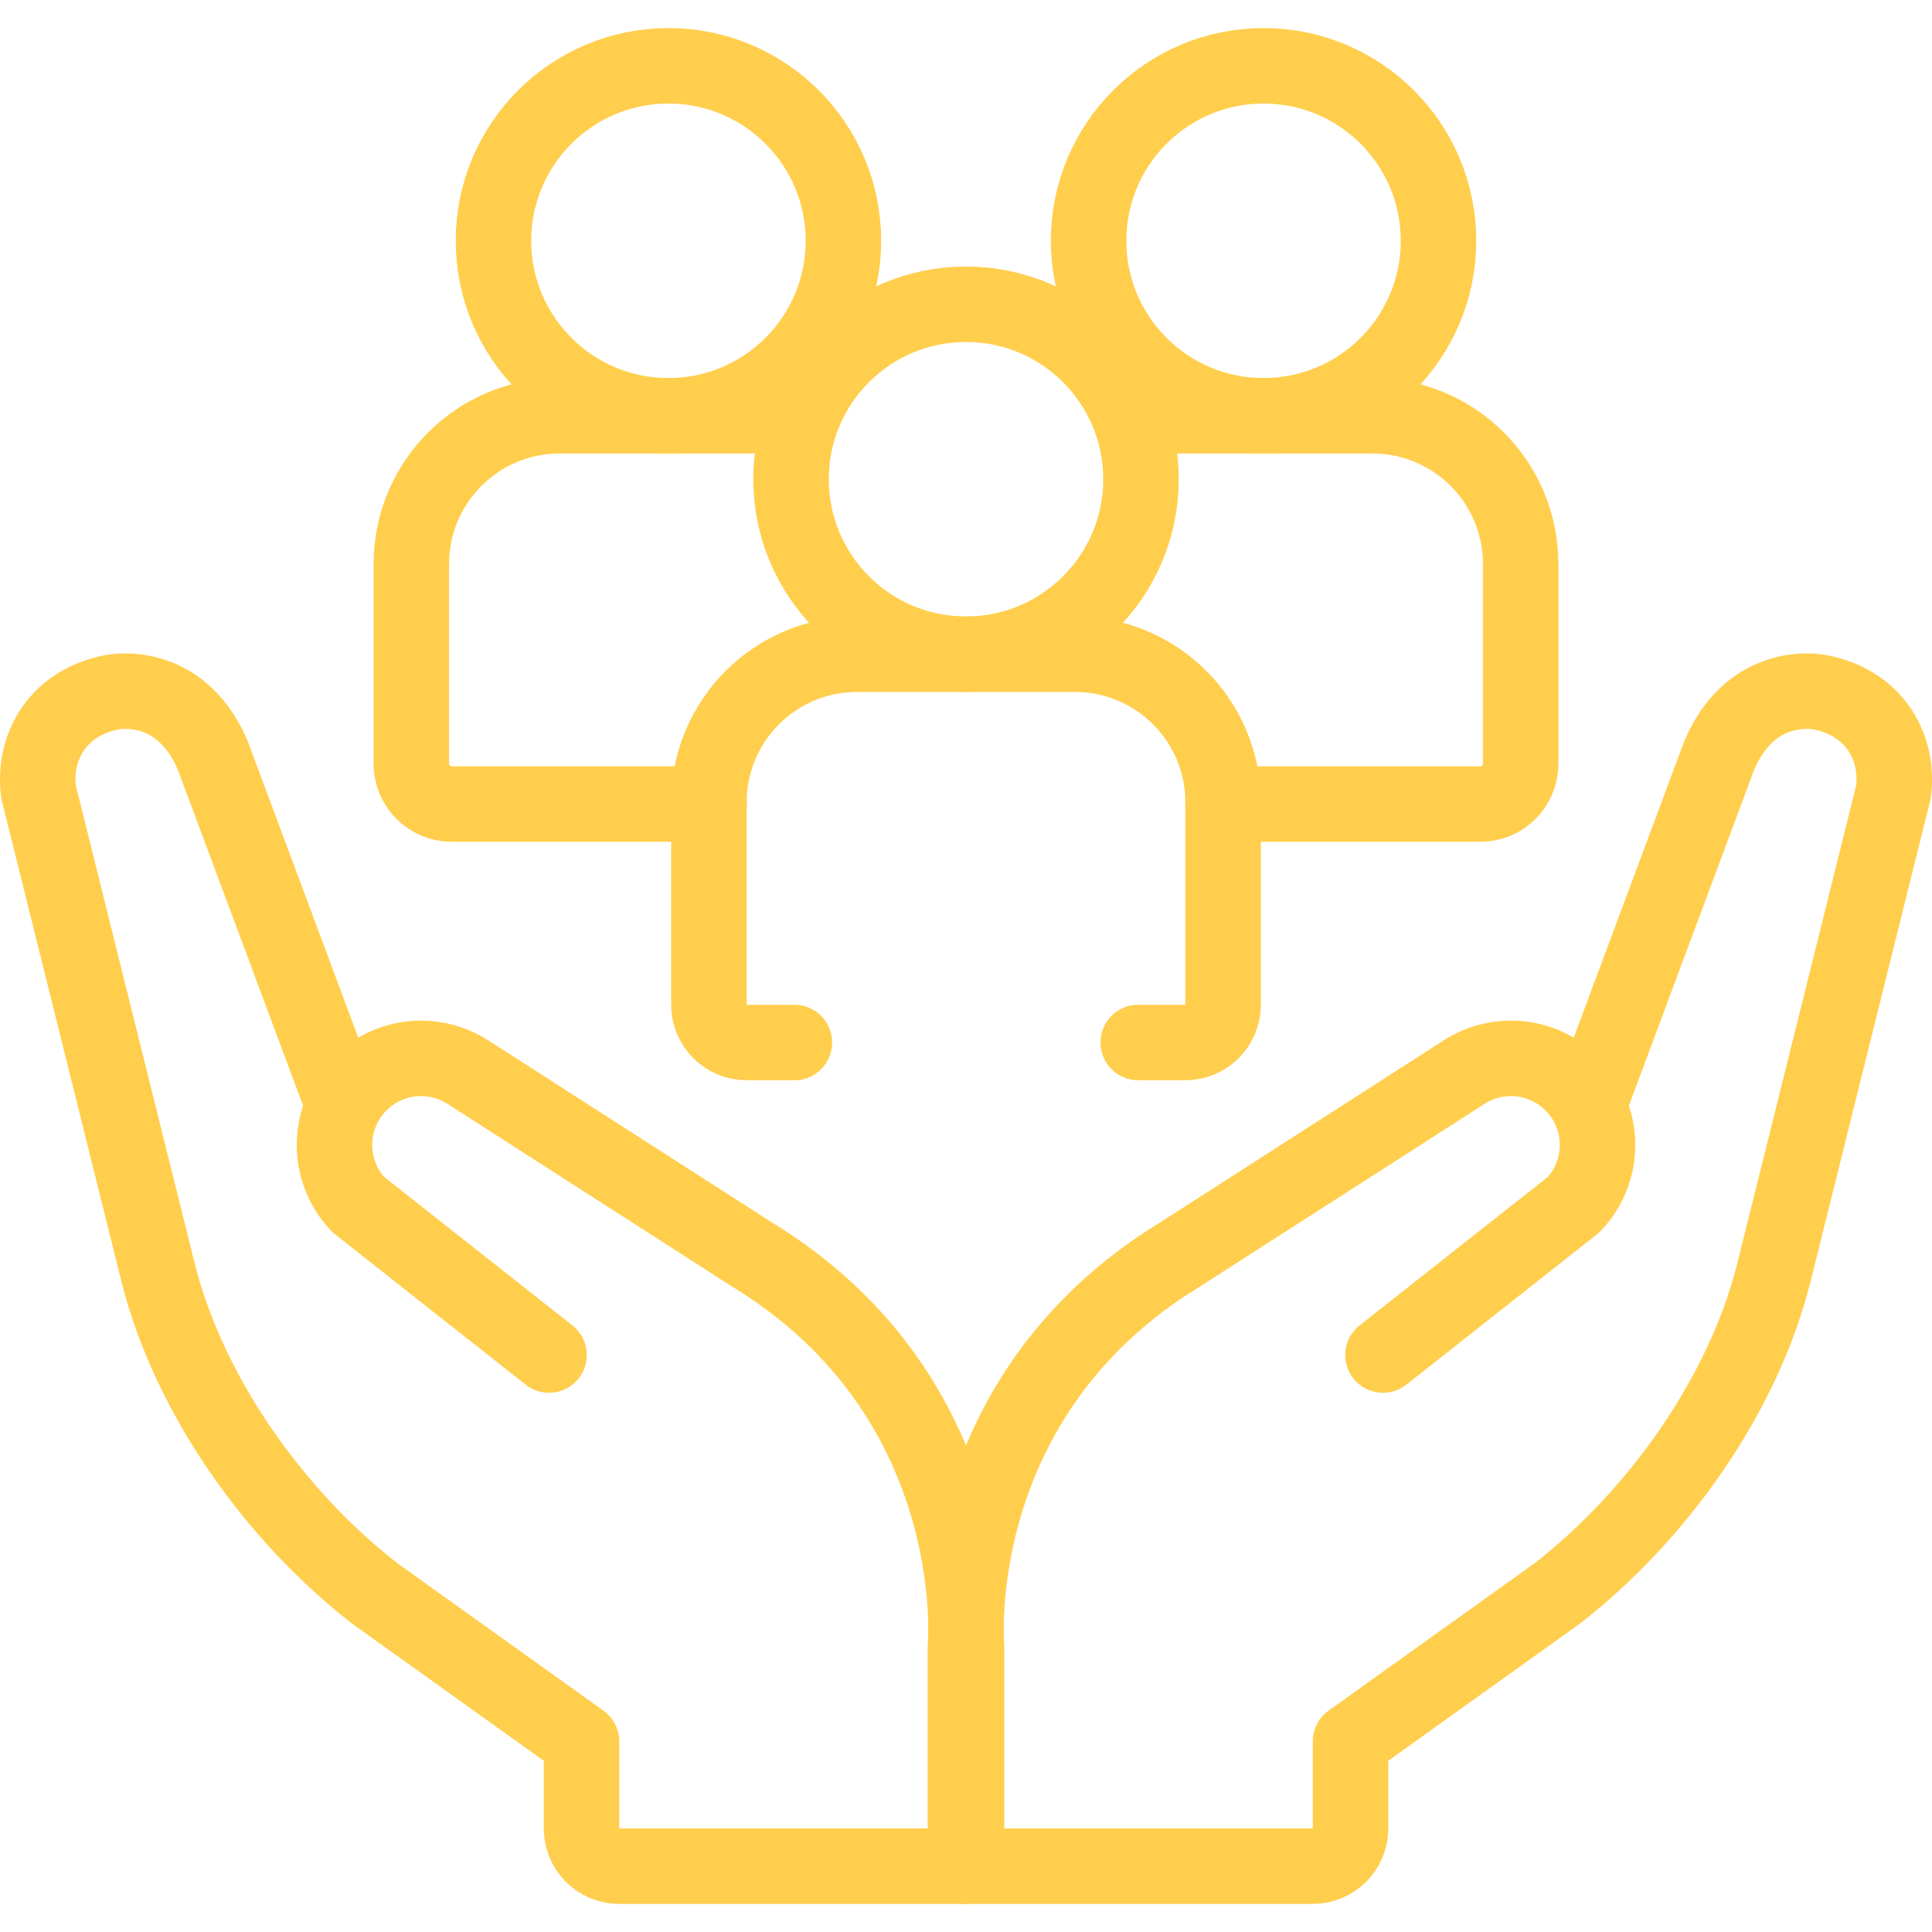
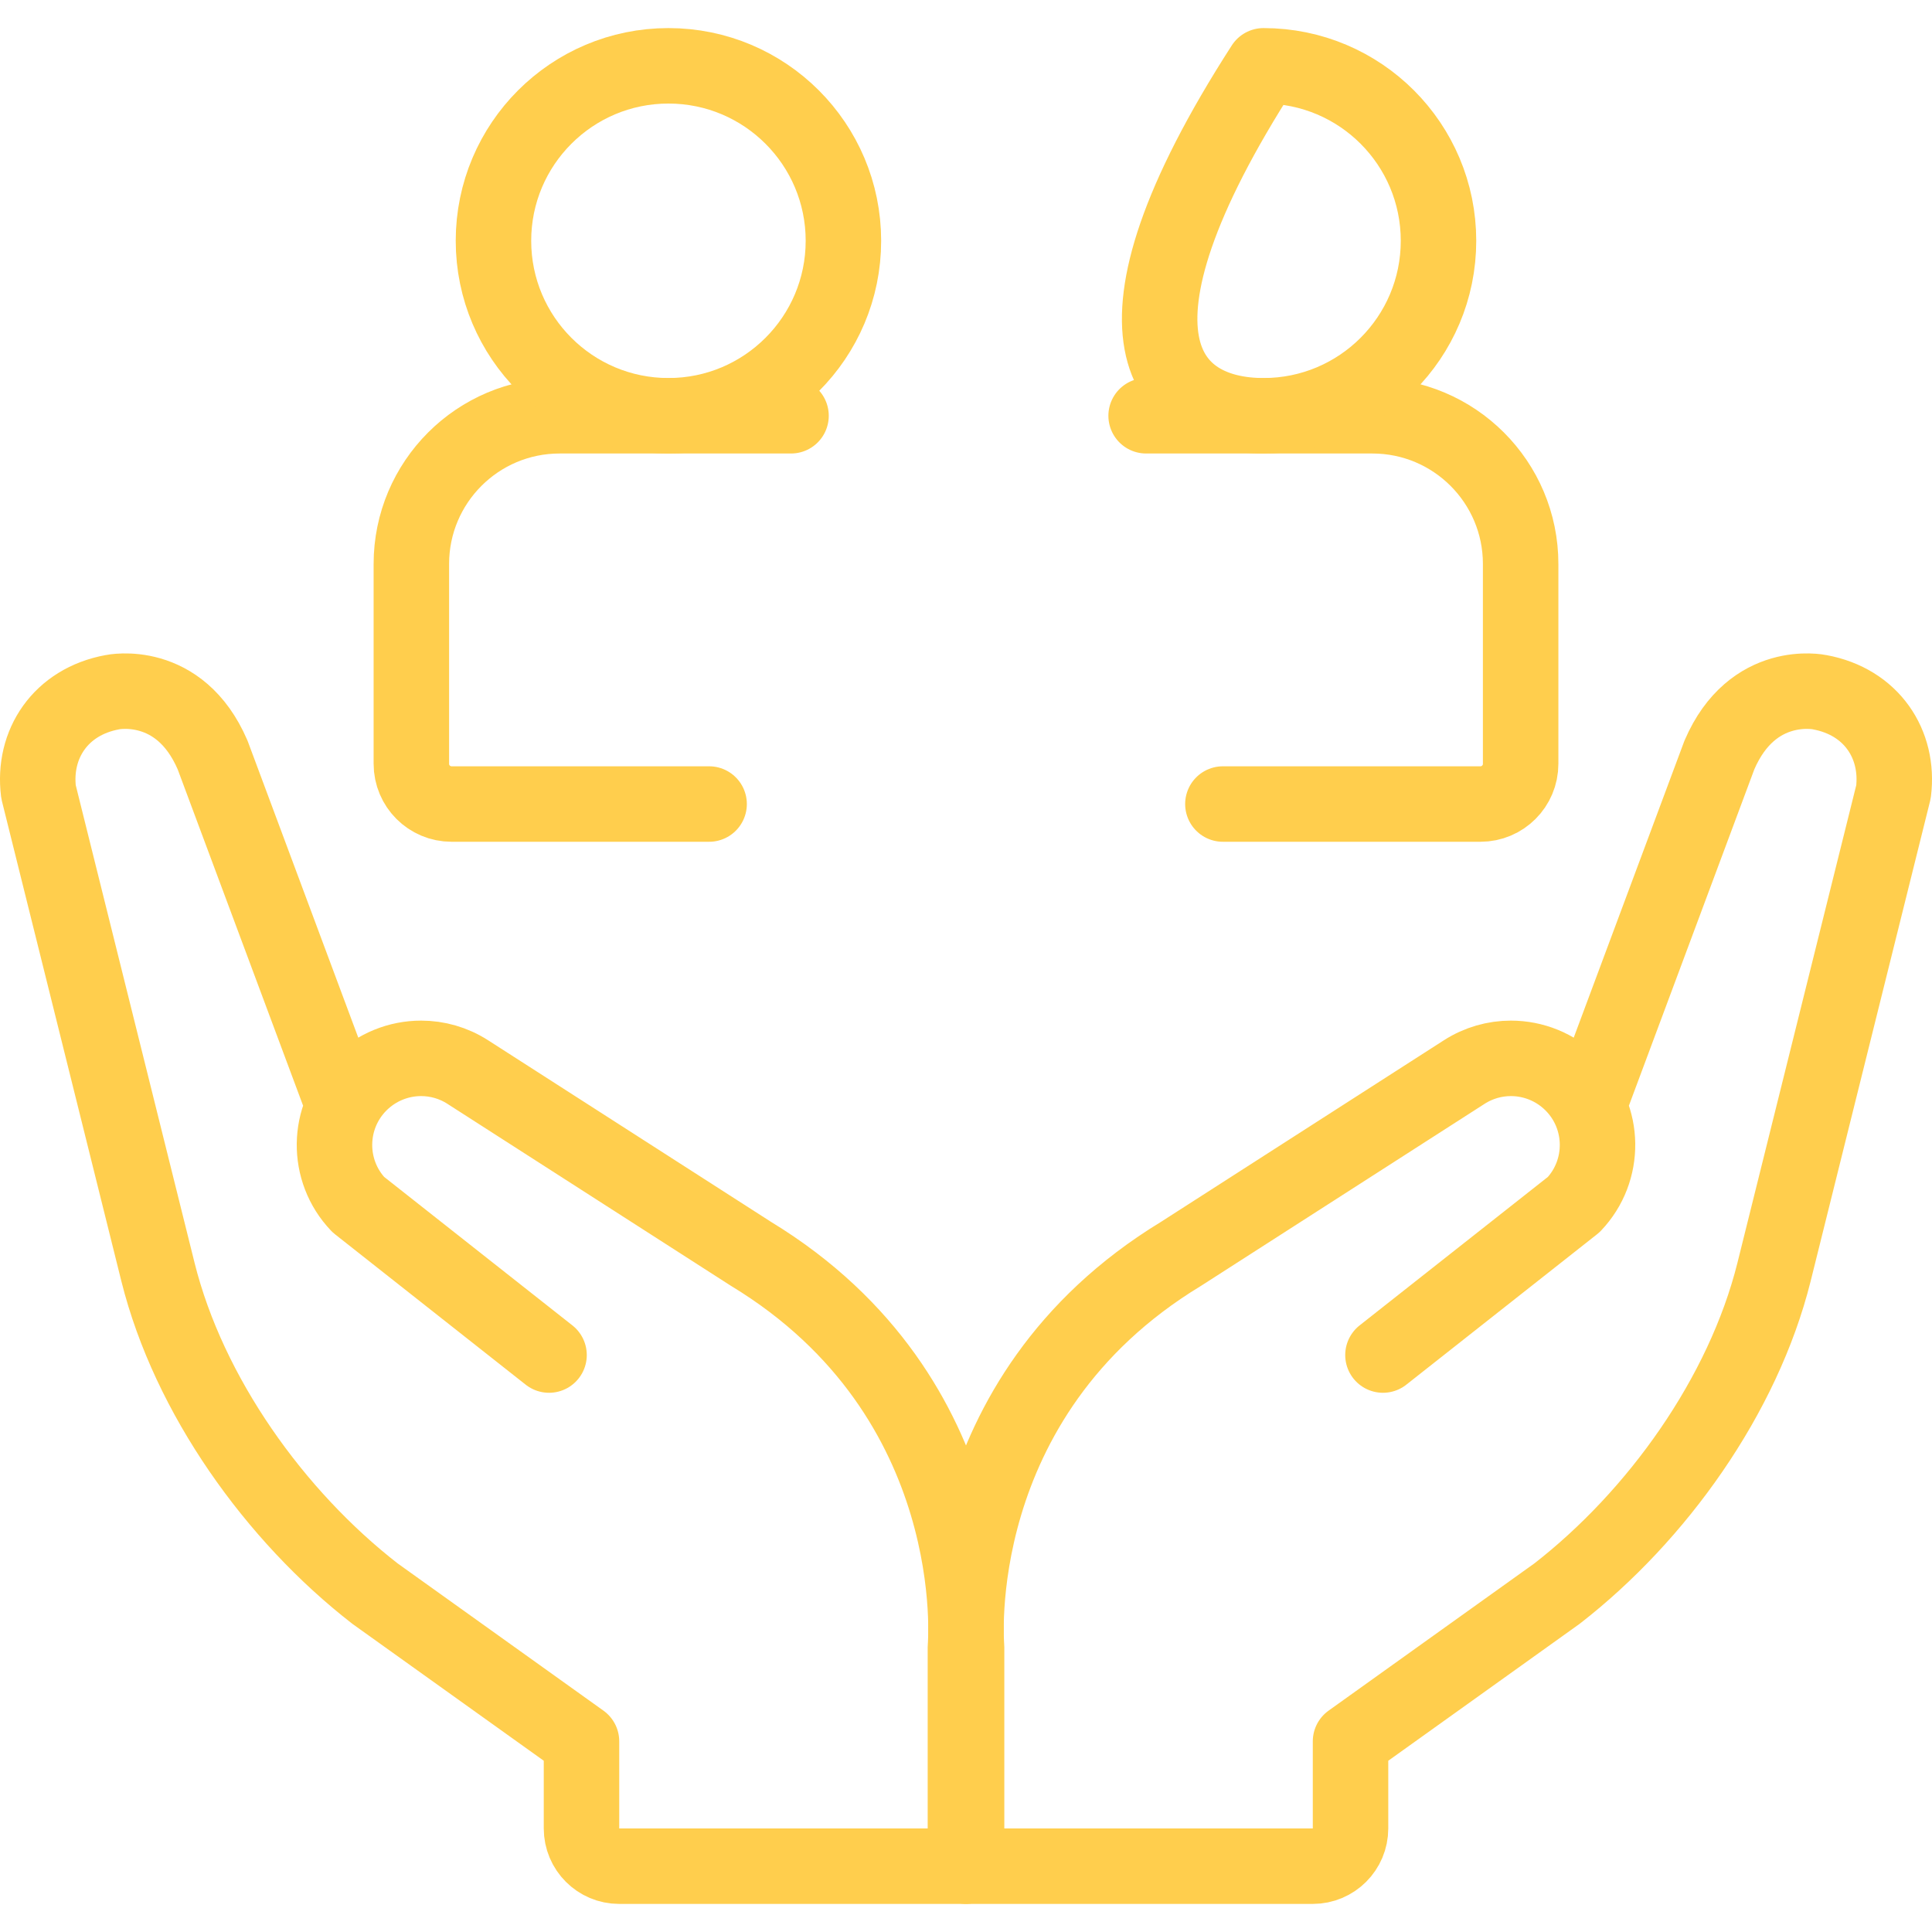
<svg xmlns="http://www.w3.org/2000/svg" width="60" height="60" viewBox="0 0 60 60" fill="none">
  <g opacity="0.8" clip-path="url(#clip0_1_546)">
    <path d="M49.352 34.296L53.397 23.448C54.427 21.052 56.509 21.497 56.509 21.497C58.121 21.792 58.988 23.112 58.804 24.591L55.093 39.508C54.135 43.34 51.463 47.077 48.353 49.492L41.942 54.079V56.784C41.942 57.431 41.417 57.956 40.77 57.956H30.018V51.157C30.018 51.157 29.317 43.413 36.675 38.941L45.471 33.295C45.917 33.008 46.422 32.868 46.923 32.868C47.618 32.868 48.307 33.138 48.826 33.657C49.856 34.688 49.877 36.354 48.873 37.41L42.949 42.082" stroke="#FFC221" stroke-width="2.344" stroke-miterlimit="10" stroke-linecap="round" stroke-linejoin="round" />
    <path d="M17.051 42.082L11.128 37.41C10.123 36.354 10.144 34.688 11.174 33.657C11.694 33.138 12.382 32.868 13.078 32.868C13.579 32.868 14.084 33.008 14.529 33.295L23.325 38.941C30.683 43.413 29.982 51.157 29.982 51.157V57.956H19.23C18.583 57.956 18.059 57.431 18.059 56.784V54.079L11.647 49.492C8.537 47.077 5.865 43.34 4.907 39.508L1.196 24.591C1.012 23.112 1.88 21.792 3.491 21.497C3.491 21.497 5.573 21.052 6.603 23.448L10.648 34.296" stroke="#FFC221" stroke-width="2.344" stroke-miterlimit="10" stroke-linecap="round" stroke-linejoin="round" />
-     <path d="M24.671 32.376H23.187C22.54 32.376 22.015 31.851 22.015 31.204V24.921C22.015 22.378 24.076 20.317 26.619 20.317H33.381C35.924 20.317 37.985 22.378 37.985 24.921V31.204C37.985 31.851 37.46 32.376 36.813 32.376H35.349" stroke="#FFC221" stroke-width="2.344" stroke-miterlimit="10" stroke-linecap="round" stroke-linejoin="round" />
-     <path d="M30 20.317C33.001 20.317 35.434 17.884 35.434 14.883C35.434 11.882 33.001 9.449 30 9.449C26.999 9.449 24.566 11.882 24.566 14.883C24.566 17.884 26.999 20.317 30 20.317Z" stroke="#FFC221" stroke-width="2.344" stroke-miterlimit="10" stroke-linecap="round" stroke-linejoin="round" />
    <path d="M35.594 12.912H42.621C45.164 12.912 47.225 14.973 47.225 17.515V23.721C47.225 24.411 46.666 24.97 45.976 24.97H37.978" stroke="#FFC221" stroke-width="2.344" stroke-miterlimit="10" stroke-linecap="round" stroke-linejoin="round" />
-     <path d="M39.24 12.912C42.242 12.912 44.674 10.479 44.674 7.478C44.674 4.477 42.242 2.044 39.24 2.044C36.239 2.044 33.807 4.477 33.807 7.478C33.807 10.479 36.239 12.912 39.24 12.912Z" stroke="#FFC221" stroke-width="2.344" stroke-miterlimit="10" stroke-linecap="round" stroke-linejoin="round" />
+     <path d="M39.24 12.912C42.242 12.912 44.674 10.479 44.674 7.478C44.674 4.477 42.242 2.044 39.24 2.044C33.807 10.479 36.239 12.912 39.24 12.912Z" stroke="#FFC221" stroke-width="2.344" stroke-miterlimit="10" stroke-linecap="round" stroke-linejoin="round" />
    <path d="M22.022 24.97H14.024C13.334 24.97 12.775 24.411 12.775 23.721V17.515C12.775 14.973 14.836 12.912 17.379 12.912H24.566" stroke="#FFC221" stroke-width="2.344" stroke-miterlimit="10" stroke-linecap="round" stroke-linejoin="round" />
    <path d="M20.759 12.912C23.76 12.912 26.193 10.479 26.193 7.478C26.193 4.477 23.76 2.044 20.759 2.044C17.758 2.044 15.325 4.477 15.325 7.478C15.325 10.479 17.758 12.912 20.759 12.912Z" stroke="#FFC221" stroke-width="2.344" stroke-miterlimit="10" stroke-linecap="round" stroke-linejoin="round" />
  </g>
  <defs>
    <clipPath id="clip0_1_546">
      <rect width="60" height="60" fill="white" />
    </clipPath>
  </defs>
</svg>